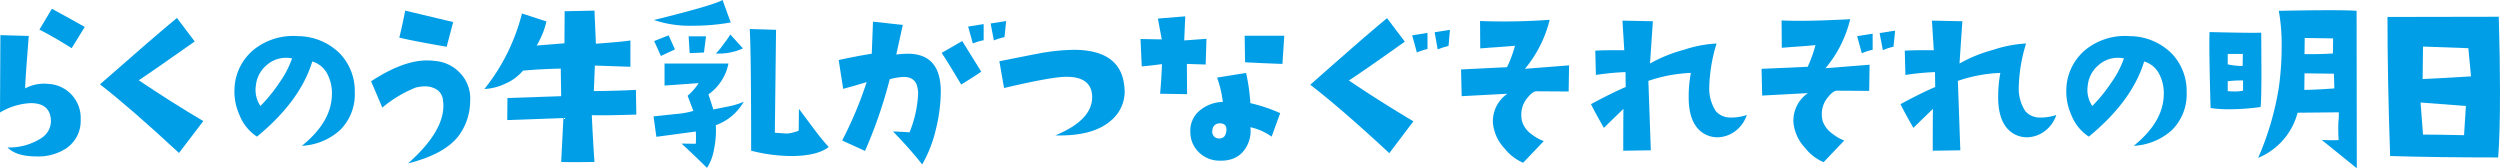
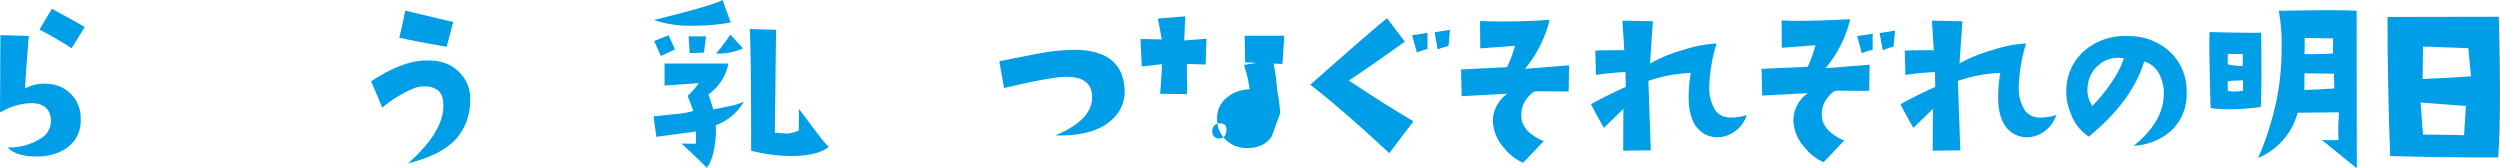
<svg xmlns="http://www.w3.org/2000/svg" viewBox="0 0 454.292 30.578">
  <path d="M14.658,21.709a5.997,5.997,0,0,1-2.598,5.232,9.258,9.258,0,0,1-5.381,1.484q-3.749,0-5.307-1.633a10.728,10.728,0,0,0,6.16-1.707,3.703,3.703,0,0,0,1.707-3.488q-.297-2.857-3.637-2.857A11.828,11.828,0,0,0,0,20.447L.074,6.383l5.158.148q-.631,7.868-.668,9.537A7.261,7.261,0,0,1,8.832,15.252a6.173,6.173,0,0,1,5.826,6.457Zm.742-16.811-2.375,3.859Q9.797,6.717,7.162,5.381L9.426,1.596Q12.654,3.34,15.4,4.898Z" fill="#009ee7" />
-   <path d="M36.94,22.006l-4.416,5.789q-8.758-8.127-14.361-12.469Q28.516,6.235,32.153,3.266L35.381,7.533q-8.053,5.678-10.168,7.051Q30.816,18.369,36.94,22.006Z" fill="#009ee7" />
-   <path d="M54.858,26.496q5.38-4.342,5.455-9.314a7.471,7.471,0,0,0-.816-3.711,4.516,4.516,0,0,0-2.746-2.301q-2.19,7.2-10.057,13.656a8.276,8.276,0,0,1-3.191-3.971,10.255,10.255,0,0,1-.891-4.75,9.609,9.609,0,0,1,3.748-7.273,11.434,11.434,0,0,1,7.793-2.264,10.895,10.895,0,0,1,7.607,3.154,9.859,9.859,0,0,1,2.709,7.051,9.139,9.139,0,0,1-2.672,6.865A11.201,11.201,0,0,1,54.858,26.496ZM53.077,10.613A4.95,4.95,0,0,0,52.038,10.502a5.296,5.296,0,0,0-3.729,1.466,5.476,5.476,0,0,0-1.8,3.507,5.233,5.233,0,0,0,.816,3.785,28.119,28.119,0,0,0,3.414-4.193A17.746,17.746,0,0,0,53.077,10.613Z" fill="#009ee7" />
  <path d="M85.432,18.369a10.614,10.614,0,0,1-2.227,6.494q-2.635,3.229-9.055,4.824,6.42-5.678,6.42-10.465a7.251,7.251,0,0,0-.111-1.262,2.551,2.551,0,0,0-.965-1.596,3.836,3.836,0,0,0-2.301-.668,6.903,6.903,0,0,0-1.67.223,21.945,21.945,0,0,0-6.049,3.637l-2.041-4.787q5.789-3.785,10.131-3.785a12.913,12.913,0,0,1,1.67.111,7.019,7.019,0,0,1,4.49,2.301A6.669,6.669,0,0,1,85.432,18.369ZM82.352,4.008,81.164,8.498q-6.606-1.15-8.609-1.67Q73,5.158,73.631,1.93Z" fill="#009ee7" />
-   <path d="M115.631,20.818q-5.641.186-8.09.111.185,4.194.482,8.498-2.115.037-3.6.037-1.522,0-2.449-.037l.408-7.979-10.205.371.037-4.008,9.76-.334-.074-5.01q-3.711.075-6.865.371a8.689,8.689,0,0,1-3.154,2.338,10.151,10.151,0,0,1-3.859,1.002A36.019,36.019,0,0,0,94.85,2.449l4.453,1.447A15.545,15.545,0,0,1,97.522,8.275l5.047-.408L102.606,2.041l5.418-.111.26,6.012q5.084-.371,6.271-.594v4.787l-6.457-.223-.186,4.639q4.342-.037,7.645-.223Z" fill="#009ee7" />
  <path d="M135.158,18.48a9.592,9.592,0,0,1-5.084,4.268,16.588,16.588,0,0,1-.334,4.416,8.894,8.894,0,0,1-1.262,3.34q-3.266-3.191-4.639-4.416l2.598.037a16.772,16.772,0,0,0,0-2.227l-7.162.965-.52-3.711,4.156-.445a14.478,14.478,0,0,0,3.08-.557l-1.039-2.746a10.708,10.708,0,0,0,2.004-2.301l-6.197.445V11.541H132.375a8.962,8.962,0,0,1-3.637,5.604l.891,2.746,3.303-.668A12.671,12.671,0,0,0,135.158,18.48ZM132.783,4.082a39.137,39.137,0,0,1-6.865.594,20.518,20.518,0,0,1-7.088-1.039Q129.666.965,131.299,0ZM122.652,8.98,120.092,10.168q-.594-1.336-1.225-2.709L121.502,6.42Zm5.641-2.375-.371,2.932q-1.893.111-2.598.111l-.186-3.043Zm6.717,2.189a10.483,10.483,0,0,1-4.936.928,9.21,9.21,0,0,0,1.28-1.54A19.431,19.431,0,0,0,132.709,6.271ZM150.596,26.719q-2.153,1.633-6.828,1.633a30.026,30.026,0,0,1-7.273-.965q0-18.146-.26-22.117l4.787.148-.223,18.703,2.227.148a7.761,7.761,0,0,0,2.115-.52l.037-3.971,3.08,4.119Q149.445,25.457,150.596,26.719Z" fill="#009ee7" />
-   <path d="M167.58,29.873a74.857,74.857,0,0,0-5.307-5.975q.742,0,3.006.148a21.156,21.156,0,0,0,1.559-6.977,4.985,4.985,0,0,0-.111-1.113q-.371-2.078-2.746-1.967a11.961,11.961,0,0,0-2.301.408,84.618,84.618,0,0,1-4.49,13.025l-4.156-1.893A69.576,69.576,0,0,0,157.486,14.918q-1.781.557-4.268,1.225l-.816-5.232q3.191-.705,6.012-1.15l.223-5.826,5.418.594-1.188,5.381a17.554,17.554,0,0,1,2.152-.148q5.937.037,5.938,6.865a29.228,29.228,0,0,1-.891,6.865A23.378,23.378,0,0,1,167.58,29.873Zm10.725-16.848q-.817.594-3.637,2.338-2.635-4.416-3.562-5.752L174.854,7.459ZM178.75,7.311a9.738,9.738,0,0,0-1.967.594l-.854-3.08L178.75,4.379Zm4.082-3.488-.297,2.932a9.849,9.849,0,0,0-1.93.594l-.594-3.08Z" fill="#009ee7" />
  <path d="M204.31,15.734a6.811,6.811,0,0,1-2.375,6.123q-3.266,2.932-10.168,2.746,7.014-2.895,6.68-7.348-.26-3.302-4.676-3.303-2.635,0-11.318,2.041l-.854-4.861q6.494-1.299,7.162-1.41a36.211,36.211,0,0,1,6.605-.668Q203.716,9.166,204.31,15.734Z" fill="#009ee7" />
-   <path d="M219.238,7.051l-.148,4.676-3.414-.111.037,5.492L210.814,17.033q.259-3.006.334-5.381-2.858.371-3.674.408l-.223-4.973,3.859.074L210.406,3.377l4.973-.408-.186,4.379Zm13.396,13.508-1.559,4.268a10.342,10.342,0,0,0-3.859-1.707,5.766,5.766,0,0,1-1.002,4.008q-1.633,2.338-5.158,2.041a5.319,5.319,0,0,1-3.191-1.484,5.095,5.095,0,0,1-1.559-3.711,4.715,4.715,0,0,1,1.54-3.748,6.804,6.804,0,0,1,4.36-1.707,19.973,19.973,0,0,0-1.039-4.416l5.27-.854a36.2,36.2,0,0,1,.779,5.492A29.706,29.706,0,0,1,232.634,20.559Zm-9.797,3.34q.223-1.484-1.188-1.484a1.27,1.27,0,0,0-1.336,1.262,1.224,1.224,0,0,0,.742,1.41,1.869,1.869,0,0,0,.52.074Q222.652,25.16,222.837,23.898Zm10.539-17.404-.334,5.121q-3.229-.111-6.791-.297l-.074-4.824Z" fill="#009ee7" />
+   <path d="M219.238,7.051l-.148,4.676-3.414-.111.037,5.492L210.814,17.033q.259-3.006.334-5.381-2.858.371-3.674.408l-.223-4.973,3.859.074L210.406,3.377l4.973-.408-.186,4.379Zm13.396,13.508-1.559,4.268q-1.633,2.338-5.158,2.041a5.319,5.319,0,0,1-3.191-1.484,5.095,5.095,0,0,1-1.559-3.711,4.715,4.715,0,0,1,1.54-3.748,6.804,6.804,0,0,1,4.36-1.707,19.973,19.973,0,0,0-1.039-4.416l5.27-.854a36.2,36.2,0,0,1,.779,5.492A29.706,29.706,0,0,1,232.634,20.559Zm-9.797,3.34q.223-1.484-1.188-1.484a1.27,1.27,0,0,0-1.336,1.262,1.224,1.224,0,0,0,.742,1.41,1.869,1.869,0,0,0,.52.074Q222.652,25.16,222.837,23.898Zm10.539-17.404-.334,5.121q-3.229-.111-6.791-.297l-.074-4.824Z" fill="#009ee7" />
  <path d="M256.838,22.043,252.459,27.832q-8.758-8.127-14.361-12.432,10.315-9.129,13.953-12.098l3.229,4.268q-8.054,5.715-10.168,7.051Q250.715,18.406,256.838,22.043Zm2.561-13.137a11.791,11.791,0,0,0-1.93.631l-.854-3.117,2.783-.445ZM263.481,5.418l-.26,2.932a13.162,13.162,0,0,0-1.967.631l-.557-3.117Z" fill="#009ee7" />
  <path d="M285.127,11.875l-.074,4.75-5.863-.037q-.668,0-1.596,1.15a4.671,4.671,0,0,0-1.15,3.08,5.453,5.453,0,0,0,.148,1.262,4.438,4.438,0,0,0,1.707,2.301,8.471,8.471,0,0,0,2.227,1.262l-3.748,3.934a8.797,8.797,0,0,1-3.377-2.598,7.811,7.811,0,0,1-2.115-4.676,6.057,6.057,0,0,1,2.635-5.27l-8.312.445-.111-4.861,8.35-.408a21.435,21.435,0,0,0,1.447-3.896q-2.524.223-4.416.334l-1.893.148-.037-4.973a117.071,117.071,0,0,0,12.654-.223,22.29,22.29,0,0,1-4.49,8.906Z" fill="#009ee7" />
  <path d="M317.424,20.893a5.962,5.962,0,0,1-2.022,2.876,5.54,5.54,0,0,1-3.024,1.169,4.801,4.801,0,0,1-2.932-.779q-2.301-1.521-2.561-5.529a23.679,23.679,0,0,1,.371-5.381,26.932,26.932,0,0,0-7.719,1.447l.445,12.617-5.01.074q0-5.678.037-7.607l-3.562,3.451q-1.67-2.931-2.338-4.305,3.785-2.041,6.309-3.117l-.037-2.709a47.268,47.268,0,0,0-5.381.52l-.111-4.416q1.893-.111,5.27-.074l-.334-5.381,5.529.111-.52,7.682a26.351,26.351,0,0,1,6.123-2.486,22.594,22.594,0,0,1,5.975-1.15,28.948,28.948,0,0,0-1.336,8.127,7.404,7.404,0,0,0,1.225,4.193,3.435,3.435,0,0,0,2.227,1.113A8.764,8.764,0,0,0,317.424,20.893Z" fill="#009ee7" />
  <path d="M339.736,11.764l-.074,4.75-5.863-.037q-.668,0-1.596,1.15a4.676,4.676,0,0,0-1.15,3.08,5.507,5.507,0,0,0,.148,1.262,4.682,4.682,0,0,0,1.744,2.301,7.928,7.928,0,0,0,2.189,1.262l-3.748,3.934a8.332,8.332,0,0,1-3.377-2.598,7.811,7.811,0,0,1-2.115-4.676,6.059,6.059,0,0,1,2.635-5.27l-8.312.445-.111-4.861,8.387-.371a24.614,24.614,0,0,0,1.41-3.934q-2.413.223-4.268.334l-1.855.148-.037-4.973q3.971.223,12.469-.223a21.669,21.669,0,0,1-4.49,8.906Zm.557-2.709a8.358,8.358,0,0,0-1.967.631l-.854-3.117,2.82-.445Zm4.082-3.488L344.078,8.498a8.419,8.419,0,0,0-1.93.631l-.594-3.117Z" fill="#009ee7" />
  <path d="M373.665,20.893a5.962,5.962,0,0,1-2.022,2.876,5.543,5.543,0,0,1-3.024,1.169,4.799,4.799,0,0,1-2.932-.779q-2.301-1.521-2.561-5.529a23.622,23.622,0,0,1,.371-5.381,26.925,26.925,0,0,0-7.719,1.447l.445,12.617-5.01.074q0-5.678.037-7.607l-3.562,3.451q-1.67-2.931-2.338-4.305,3.785-2.041,6.309-3.117l-.037-2.709a47.247,47.247,0,0,0-5.381.52l-.111-4.416q1.893-.111,5.27-.074l-.334-5.381,5.529.111-.52,7.682a26.351,26.351,0,0,1,6.123-2.486,22.587,22.587,0,0,1,5.975-1.15,28.875,28.875,0,0,0-1.336,8.127,7.388,7.388,0,0,0,1.225,4.193,3.43,3.43,0,0,0,2.227,1.113A8.764,8.764,0,0,0,373.665,20.893Z" fill="#009ee7" />
  <path d="M387.738,26.496q5.38-4.342,5.455-9.314a7.476,7.476,0,0,0-.816-3.711,4.517,4.517,0,0,0-2.746-2.301q-2.19,7.2-10.057,13.656a8.274,8.274,0,0,1-3.191-3.971,10.242,10.242,0,0,1-.891-4.75A9.609,9.609,0,0,1,379.24,8.832a11.434,11.434,0,0,1,7.793-2.264,10.896,10.896,0,0,1,7.607,3.154,9.859,9.859,0,0,1,2.709,7.051,9.139,9.139,0,0,1-2.672,6.865A11.202,11.202,0,0,1,387.738,26.496Zm-1.781-15.883a4.953,4.953,0,0,0-1.039-.111,5.294,5.294,0,0,0-3.729,1.466,5.476,5.476,0,0,0-1.8,3.507,5.231,5.231,0,0,0,.816,3.785,28.15,28.15,0,0,0,3.414-4.193A17.779,17.779,0,0,0,385.957,10.613Z" fill="#009ee7" />
  <path d="M410.903,5.938l.037,7.051q0,5.084-.148,6.457a41.678,41.678,0,0,1-5.678.408,21.856,21.856,0,0,1-3.414-.223q-.223-7.978-.223-11.541,0-1.559.037-2.264Q408.973,6.012,410.903,5.938ZM407.563,9.797h-2.746v1.893a11.662,11.662,0,0,0,2.709.297Zm.037,6.68V14.621a18.265,18.265,0,0,0-2.783.148v1.781a10.394,10.394,0,0,0,1.225.074A7.926,7.926,0,0,0,407.6,16.477ZM428.27,30.578l-6.383-5.158a26.623,26.623,0,0,0,3.08.037,31.29,31.29,0,0,1-.037-3.34,13.336,13.336,0,0,0,.074-1.707l-7.496.074a12.211,12.211,0,0,1-7.162,8.201A52.612,52.612,0,0,0,414.094,15.957a53.035,53.035,0,0,0,.52-7.422,34.089,34.089,0,0,0-.52-6.568q5.678-.111,9.203-.111,3.562,0,4.936.111Zm-4.082-14.51-.074-2.672L418.77,13.322l-.037,3.006Q420.551,16.328,424.188,16.068Zm-.223-9.092-5.158-.074L418.77,9.834q2.561.037,5.158-.111Z" fill="#009ee7" />
  <path d="M454.07,3.043q.223,7.459.223,13.693,0,7.682-.334,11.875-11.282,0-19.631-.26-.483-13.953-.482-25.271Zm-5.975,16.217-8.238-.631.445,5.826q2.634,0,7.459.111Q447.798,24.307,448.095,19.26Zm.928-5.381-.482-5.121-8.238-.297-.074,5.9Q440.969,14.361,449.023,13.879Z" fill="#009ee7" />
</svg>